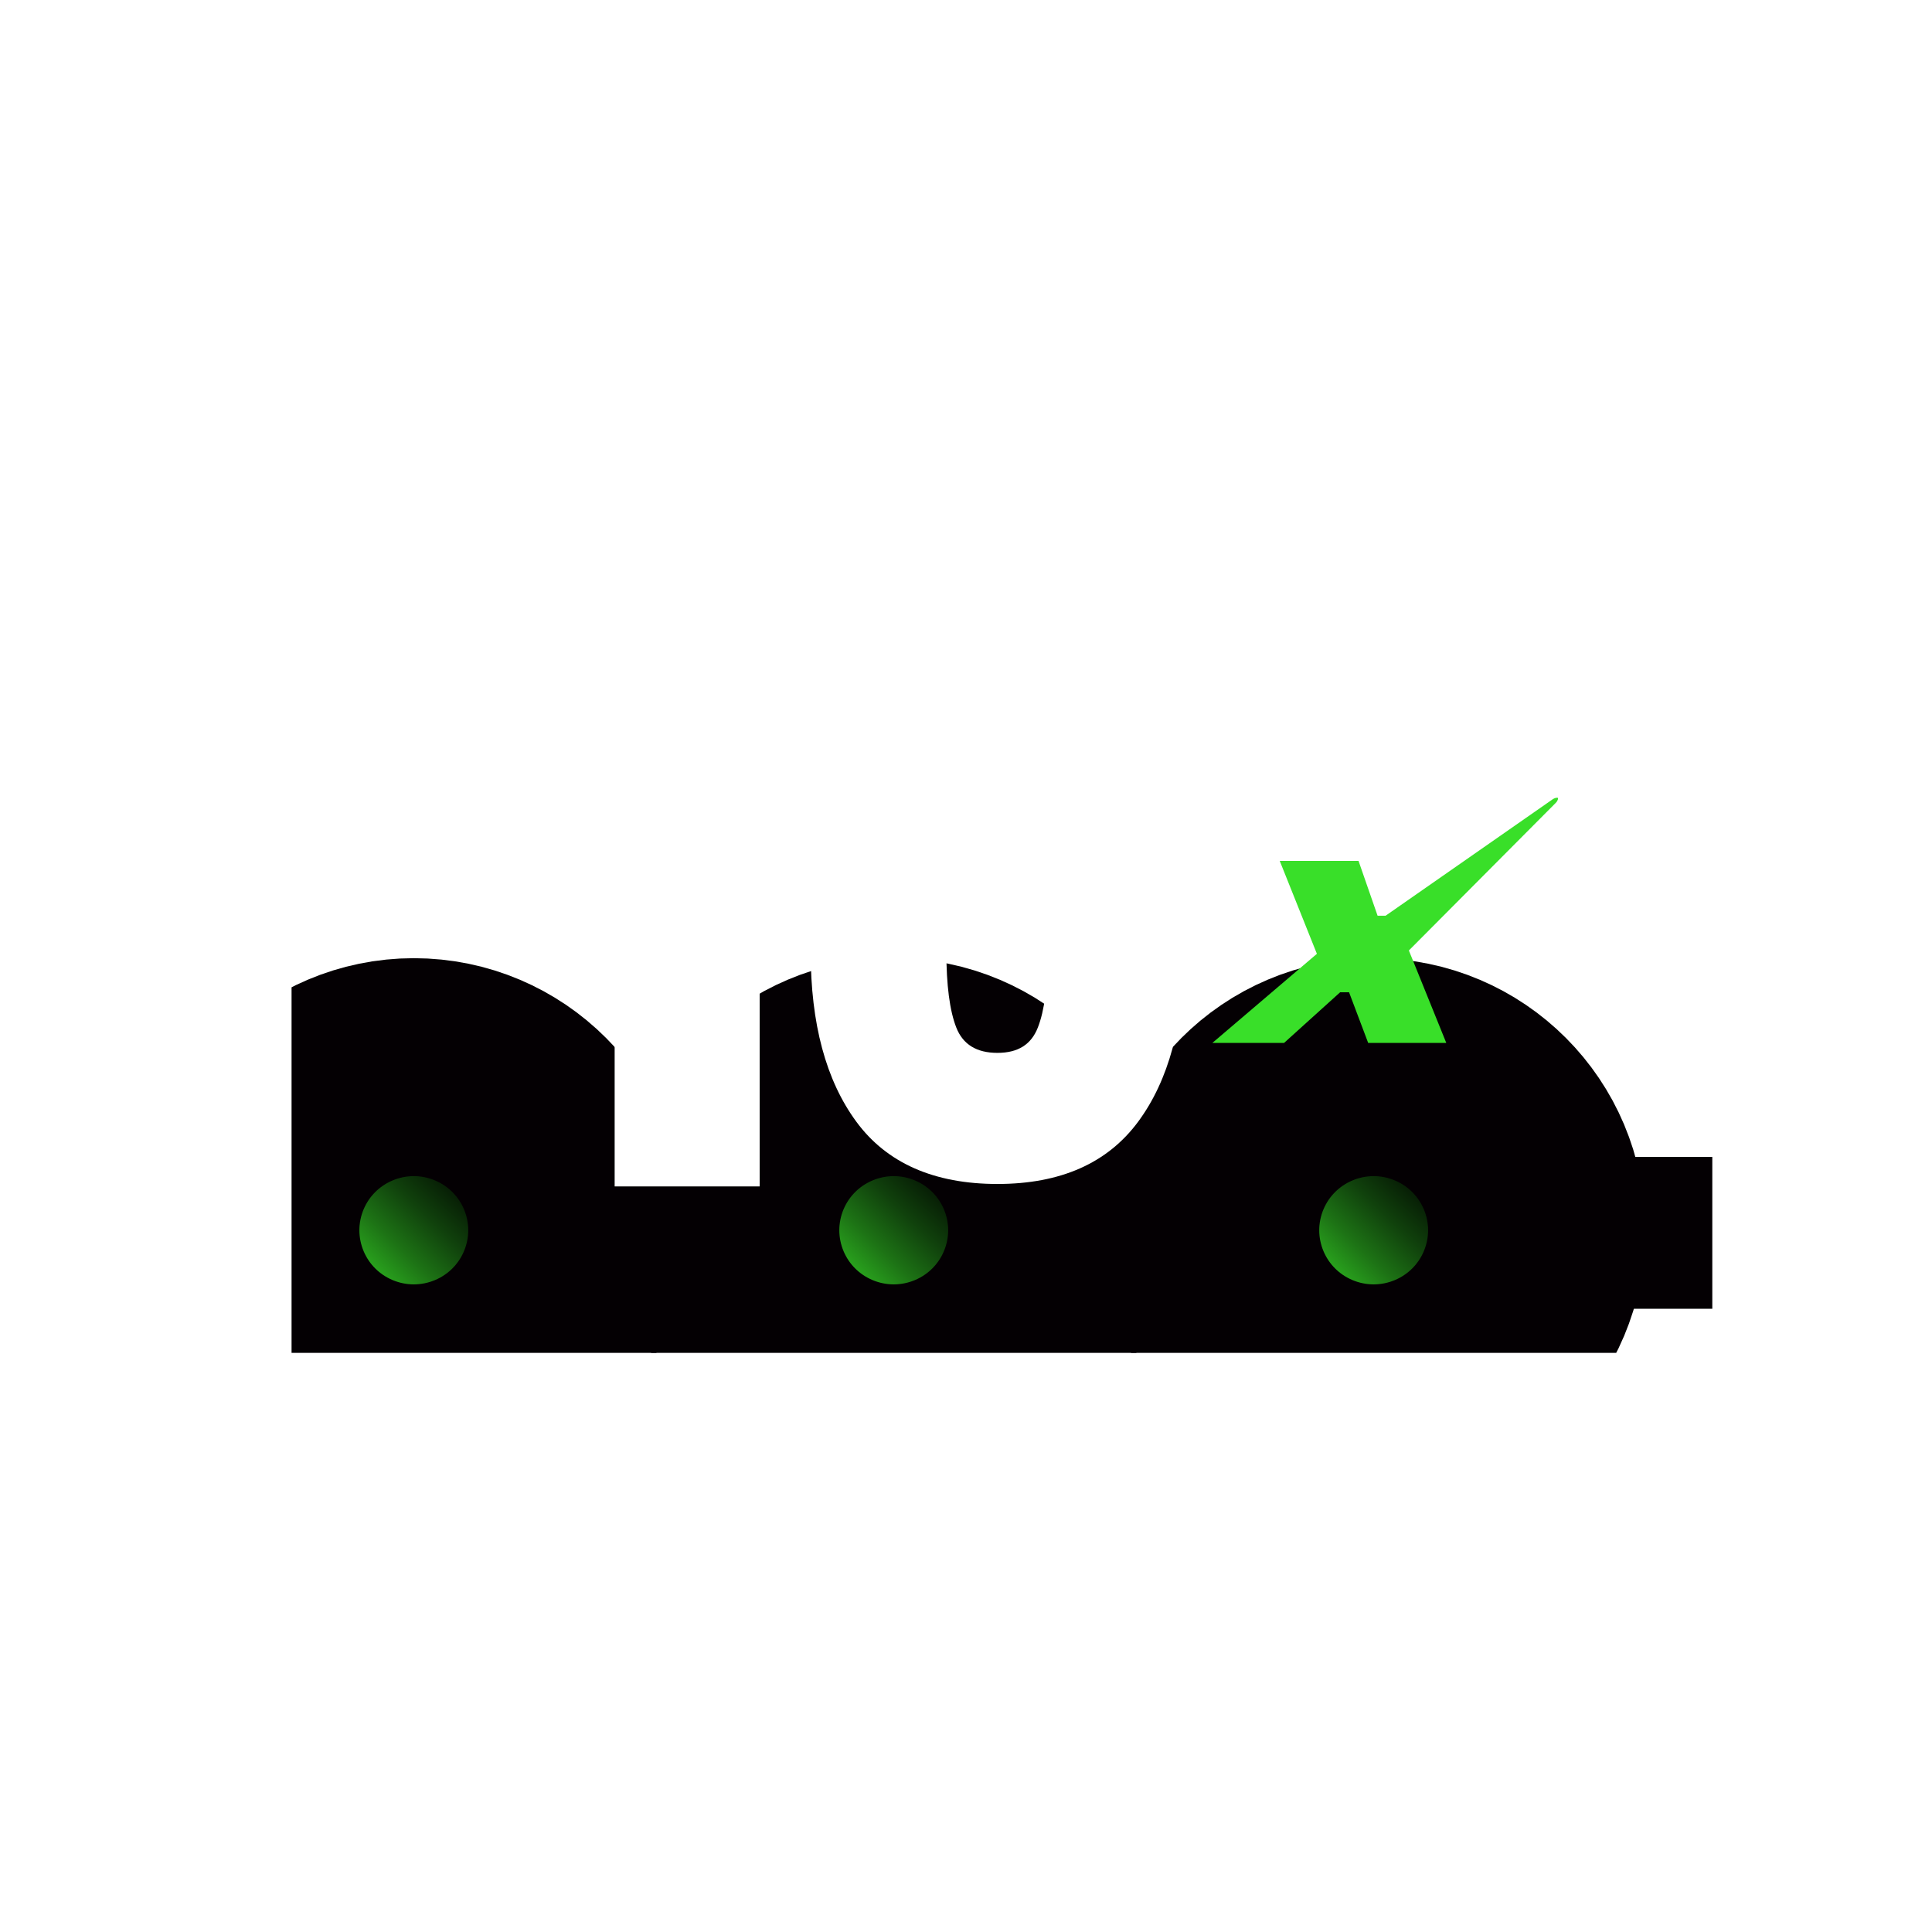
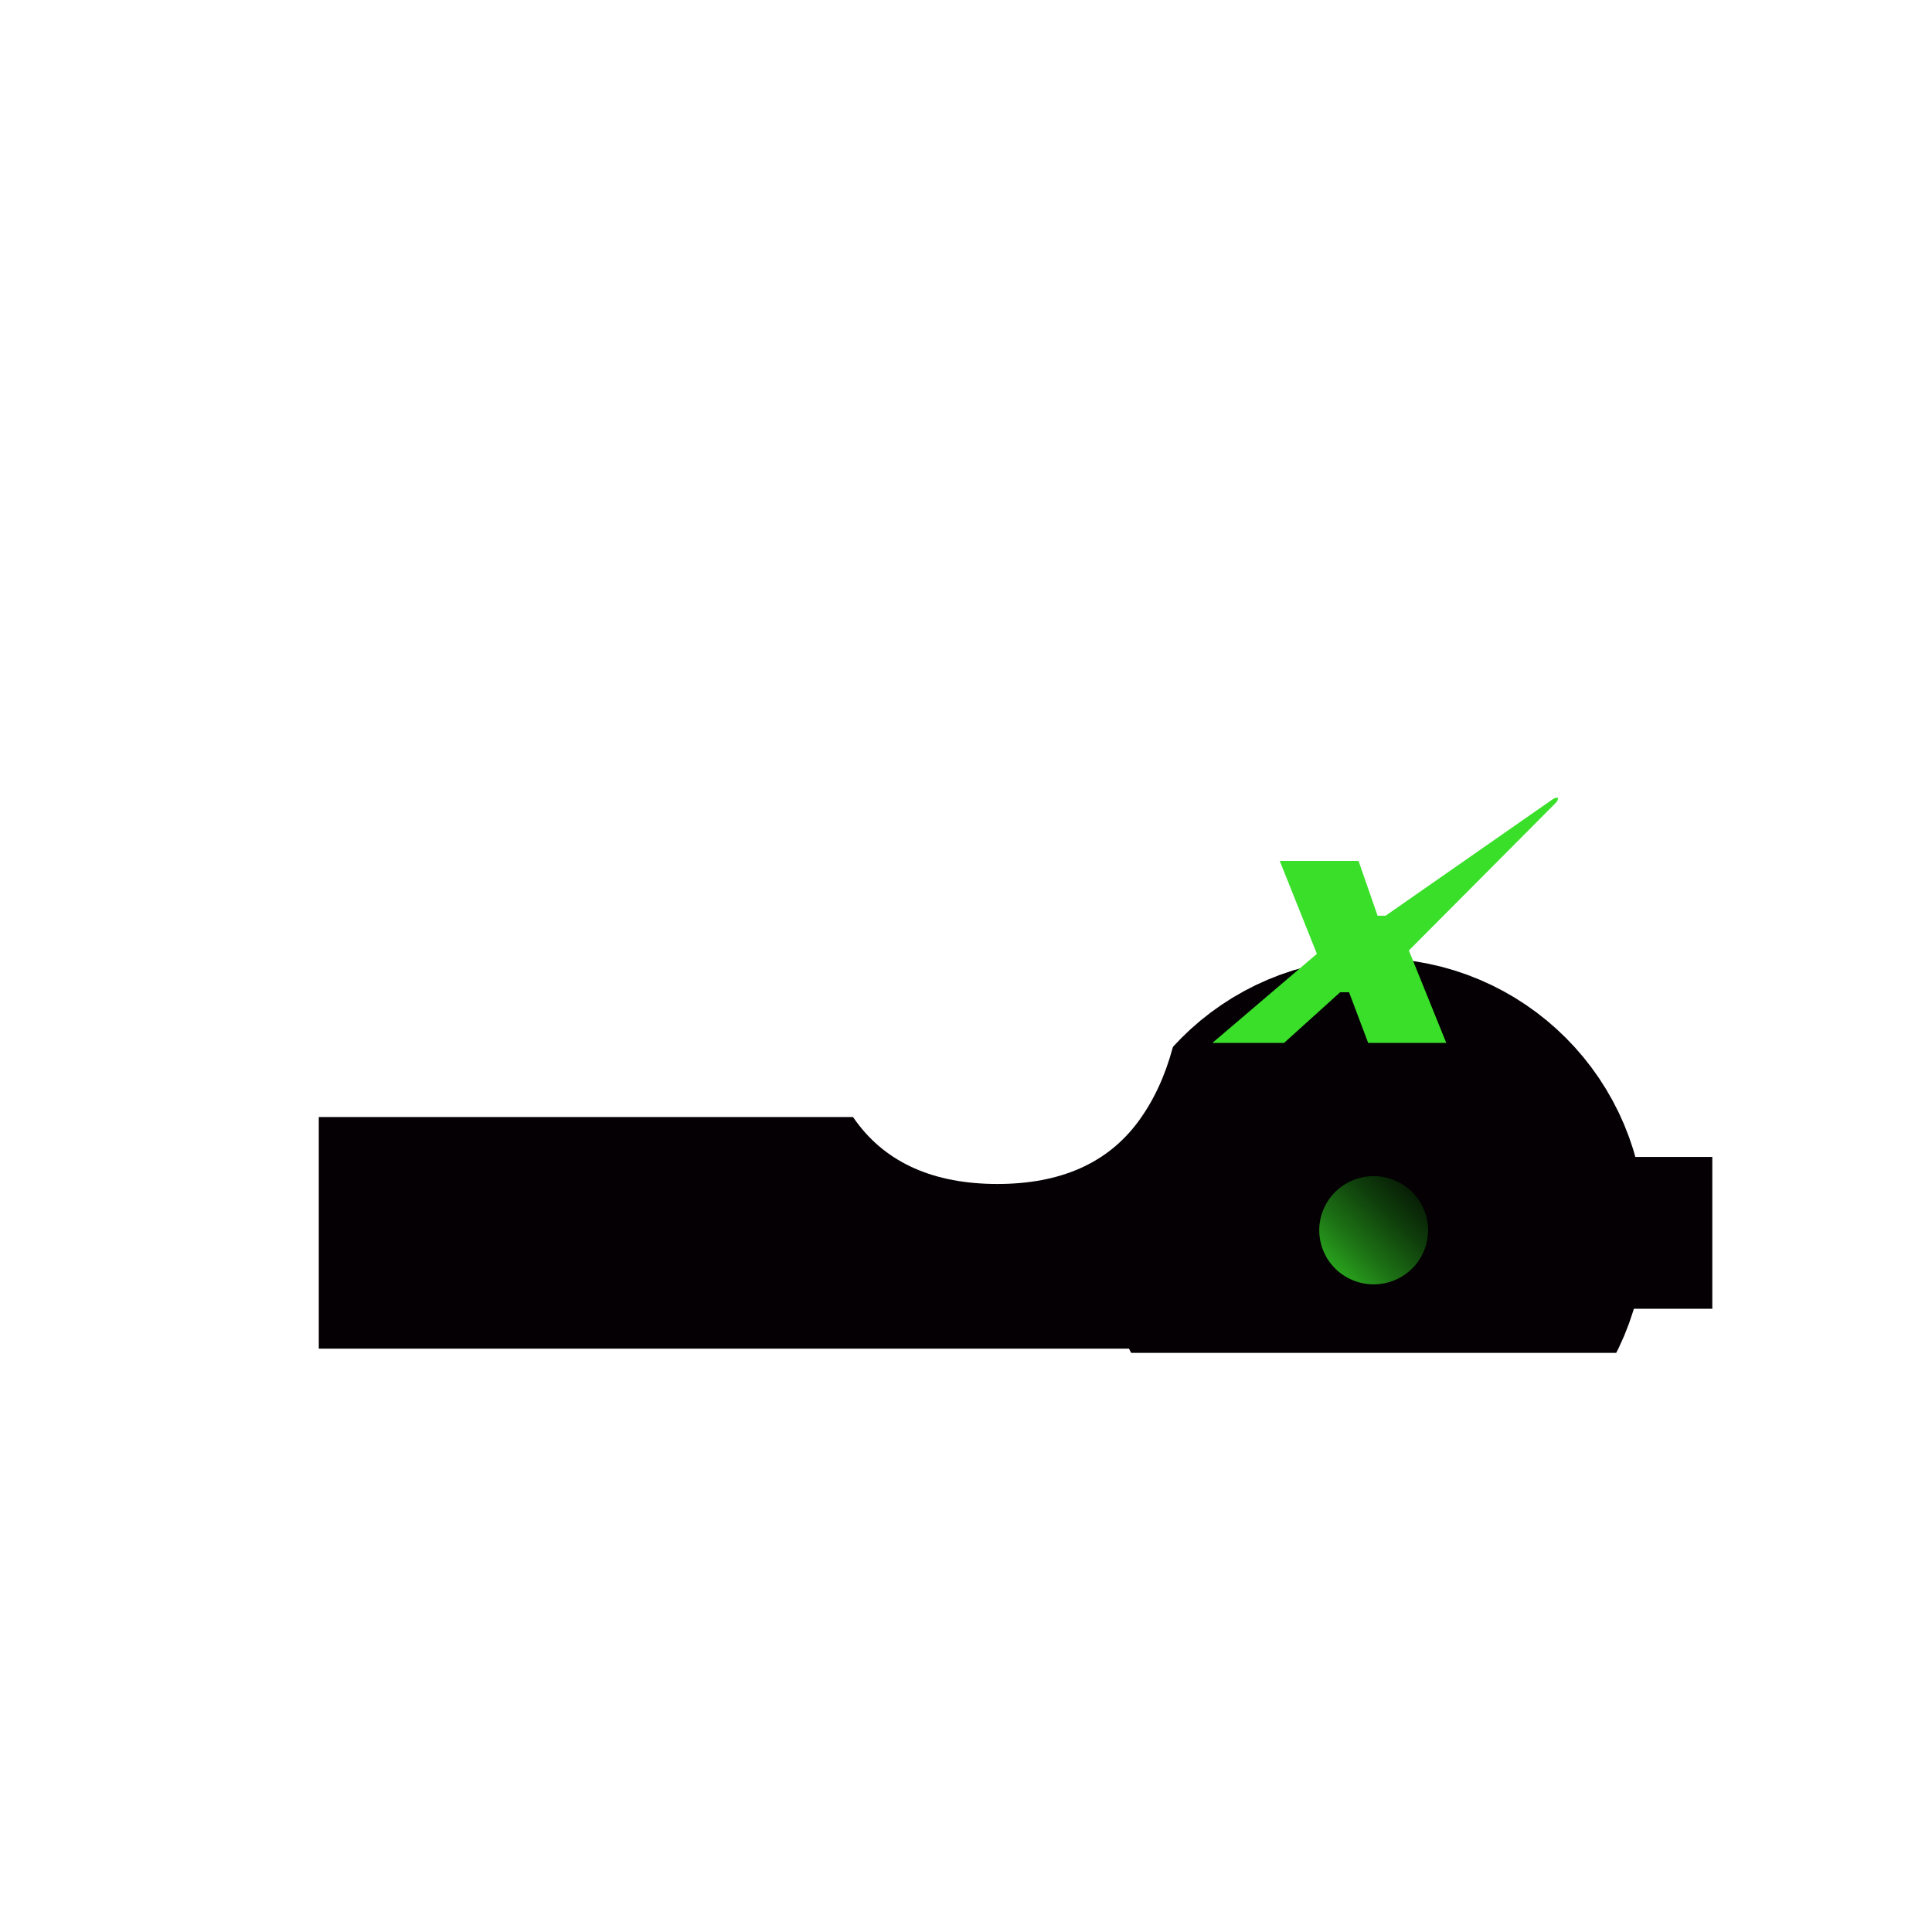
<svg xmlns="http://www.w3.org/2000/svg" width="56" height="56" viewBox="0 0 56 56" fill="none">
  <g clip-path="url(#clip0_343_200)">
    <mask id="mask0_343_200" style="mask-type:luminance" maskUnits="userSpaceOnUse" x="0" y="0" width="56" height="56">
      <path d="M47.315 47.871C58.122 37.032 58.122 19.458 47.315 8.619C36.507 -2.22 18.984 -2.22 8.176 8.619C-2.632 19.458 -2.632 37.032 8.176 47.871C18.984 58.71 36.507 58.71 47.315 47.871ZM11.516 11.968C20.479 2.979 35.011 2.979 43.974 11.968C52.938 20.957 52.938 35.532 43.974 44.521C35.011 53.51 20.479 53.51 11.516 44.521C2.552 35.532 2.552 20.957 11.516 11.968Z" fill="white" />
    </mask>
    <g mask="url(#mask0_343_200)">
      <path d="M44.044 50.668L44.291 50.485L29.637 30.497L29.454 30.142L29.775 29.906L29.058 28.929L28.483 29.354L28.383 29.406L28.296 29.451L28.194 29.484L28.085 29.52L27.962 29.54L27.853 29.557H27.757L27.66 29.558L27.525 29.538L27.418 29.521L27.308 29.486L27.199 29.451L27.112 29.407L27.007 29.354L26.936 29.303L26.851 29.242L26.681 29.072L26.548 28.89L26.451 28.703L26.382 28.491L26.344 28.256V28.066L26.381 27.823L26.451 27.602L26.547 27.411L26.659 27.254L26.851 27.059L9.014 9.305L9.339 8.977L8.481 8.123L8.156 8.451L8.048 8.561L7.615 8.998L8.472 9.852L8.797 9.524L26.26 26.905L7.36 13.237L7.63 12.862L5.594 11.389L5.234 11.889L5.144 12.014L4.874 12.389L6.911 13.862L7.18 13.487L25.986 27.088L7.605 17.805L7.812 17.392L3.245 15.085L2.692 16.186L7.26 18.493L7.467 18.08L25.881 27.38L8.721 21.892L8.861 21.451L1.508 19.1L1.367 19.54L1.321 19.687L1.134 20.274L8.487 22.626L8.628 22.185L25.866 27.698L10.554 25.348L10.624 24.89L0.42 23.324L0.327 23.934L0.304 24.087L0.234 24.544L10.437 26.11L10.507 25.653L25.868 28.011L12.929 28.067L12.927 27.605L0.001 27.661L0.004 28.277V28.431L0.006 28.894L12.932 28.837L12.93 28.375L25.845 28.319L15.67 29.974L15.596 29.517L0.266 32.011L0.34 32.468L0.365 32.62L0.463 33.229L15.793 30.735L15.719 30.279L25.819 28.636L18.575 31.029L18.431 30.59L1.207 36.28L1.351 36.719L1.399 36.865L1.591 37.451L18.816 31.761L18.672 31.322L25.393 29.101L25.002 29.39L21.448 31.229L21.236 30.818L2.807 40.358L3.019 40.768L3.09 40.905L3.372 41.453L21.059 32.298L5.024 44.126L5.753 45.12L21.869 33.232L7.774 47.471L8.647 48.34L22.696 34.146L14.306 45.812L14.68 46.082L11.403 50.639L11.652 50.819L14.929 46.263L15.303 46.533L23.658 34.917L18.406 45.374L18.817 45.582L15.126 52.931L15.4 53.07L19.091 45.72L19.503 45.928L24.765 35.453L22.002 44.138L22.441 44.279L19.156 54.606L19.449 54.7L22.734 44.372L23.174 44.513L25.949 35.787L24.96 42.26L25.416 42.33L23.385 55.627L23.689 55.673L25.72 42.376L26.176 42.446L27.169 35.947L27.186 39.913L27.647 39.911L27.714 55.975L28.021 55.973L27.954 39.91L28.416 39.908L28.399 35.955L28.613 37.276L29.068 37.203L32.047 55.637L32.35 55.587L29.371 37.153L29.826 37.079L29.407 34.484L29.648 34.405L36.286 54.624L36.578 54.528L29.939 34.308L30.377 34.164L29.882 32.658L40.324 52.952L40.597 52.811L29.67 31.573L29.94 31.433L44.044 50.668ZM21.589 31.503L23.424 30.553L21.739 31.796L21.589 31.503Z" fill="white" />
      <path d="M31.163 30.491L31.341 30.244L50.623 44.287L50.803 44.038L32.378 30.618L33.788 31.336L33.997 30.924L52.922 40.562L53.061 40.288L34.136 30.649L34.251 30.423L36.745 31.231L36.887 30.791L54.606 36.532L54.701 36.239L36.981 30.498L37.123 30.058L35.852 29.646L39.746 30.26L39.818 29.804L55.641 32.299L55.689 31.995L39.865 29.5L39.936 29.043L36.029 28.427L42.586 28.425V27.963L55.999 27.96V27.651L42.586 27.654V27.192L36.056 27.193L45.077 25.761L45.005 25.304L55.681 23.608L55.633 23.304L44.957 25L44.885 24.544L35.907 25.97L47.027 22.337L46.885 21.898L54.687 19.349L54.591 19.056L46.789 21.604L46.647 21.165L35.545 24.791L48.258 18.264L48.047 17.852L53.033 15.292L52.893 15.018L47.907 17.578L47.697 17.167L34.93 23.722L51.044 11.939L50.32 10.943L34.154 22.762L48.308 8.583L47.439 7.711L33.355 21.819L45.054 5.669L44.557 5.306L44.432 5.216L44.059 4.944L31.87 21.771L32.243 22.043L29.893 25.288L29.549 25.633L32.754 19.305L33.165 19.514L41.378 3.299L40.83 3.02L40.693 2.95L40.282 2.74L32.07 18.955L32.48 19.165L29.027 25.983L32.173 16.219L32.611 16.362L37.387 1.541L36.803 1.351L36.656 1.304L36.218 1.162L31.442 15.982L31.881 16.125L28.71 25.962L30.718 13.166L31.174 13.239L33.184 0.432L32.729 0.36L32.577 0.336L31.97 0.24L29.961 13.046L30.416 13.118L28.404 25.937L28.403 10.352H28.864L28.863 0H28.402H28.249H27.634V10.352H28.096L28.097 25.887L25.27 7.965L25.725 7.892L24.519 0.247L23.912 0.343L23.76 0.367L23.305 0.439L24.511 8.085L24.967 8.013L27.781 25.855L21.399 6.194L21.837 6.051L20.254 1.174L19.084 1.555L20.668 6.432L21.106 6.289L27.477 25.915L16.914 5.214L17.325 5.003L16.181 2.762L15.77 2.973L15.634 3.043L15.087 3.324L16.231 5.565L16.641 5.354L27.257 26.158L12.765 6.218L13.137 5.946L12.425 4.966L11.928 5.329L11.804 5.42L11.432 5.693L12.144 6.672L12.516 6.4L27.319 26.768L27.54 26.607L27.713 26.519L27.916 26.452L28.144 26.416H28.389L28.577 26.445L28.802 26.518L29 26.619L29.17 26.743L29.329 26.902L29.47 27.097L29.518 27.19L29.558 27.268L29.595 27.381L29.625 27.473L29.643 27.586L29.661 27.7V27.809V27.945L29.646 28.041L29.63 28.136L29.596 28.242L29.558 28.361L29.506 28.463L29.457 28.559L29.399 28.639L29.333 28.731L28.828 29.237L29.681 30.095L29.963 29.812L30.286 30.047L47.77 47.598L47.988 47.38L31.161 30.49L31.163 30.491ZM32.761 22.416L31.281 23.898L32.494 22.222L32.761 22.415V22.416Z" fill="white" />
    </g>
  </g>
  <g clip-path="url(#clip1_343_200)">
    <path d="M40.593 35.132H11.994V36.337H40.593V35.132Z" fill="url(#paint0_linear_343_200)" stroke="#040003" stroke-width="5.508" stroke-miterlimit="10" />
    <path d="M49.499 35.132H38.967V36.337H49.499V35.132Z" fill="url(#paint1_linear_343_200)" stroke="#040003" stroke-width="3.195" stroke-miterlimit="10" />
-     <path d="M11.995 38.818C13.734 38.818 15.144 37.404 15.144 35.659C15.144 33.915 13.734 32.501 11.995 32.501C10.255 32.501 8.845 33.915 8.845 35.659C8.845 37.404 10.255 38.818 11.995 38.818Z" fill="url(#paint2_linear_343_200)" stroke="#040003" stroke-width="9.455" stroke-miterlimit="10" />
-     <path d="M25.906 38.818C27.645 38.818 29.055 37.404 29.055 35.659C29.055 33.915 27.645 32.501 25.906 32.501C24.166 32.501 22.756 33.915 22.756 35.659C22.756 37.404 24.166 38.818 25.906 38.818Z" fill="url(#paint3_linear_343_200)" stroke="#040003" stroke-width="9.455" stroke-miterlimit="10" />
    <path d="M39.817 38.818C41.556 38.818 42.966 37.404 42.966 35.659C42.966 33.915 41.556 32.501 39.817 32.501C38.077 32.501 36.667 33.915 36.667 35.659C36.667 37.404 38.077 38.818 39.817 38.818Z" fill="url(#paint4_linear_343_200)" stroke="#040003" stroke-width="9.455" stroke-miterlimit="10" />
    <g filter="url(#filter0_d_343_200)">
      <path d="M45.13 19.633C45.085 19.633 45.028 19.657 44.98 19.695L40.163 23.052H39.93L39.378 21.464H37.094L38.171 24.157L35.142 26.739H37.22L38.845 25.271H39.103L39.657 26.739H41.921L40.837 24.06L45.089 19.787C45.164 19.714 45.165 19.649 45.159 19.638C45.158 19.638 45.149 19.633 45.13 19.633Z" fill="#39DF29" />
    </g>
    <g filter="url(#filter1_d_343_200)">
-       <path d="M15.904 21.437V17.674H22.019V30.899H17.816V21.437H15.903H15.904Z" fill="white" />
+       <path d="M15.904 21.437V17.674H22.019H17.816V21.437H15.903H15.904Z" fill="white" />
    </g>
    <g filter="url(#filter2_d_343_200)">
      <path d="M24.823 19.176C25.708 17.982 27.069 17.385 28.91 17.385C30.75 17.385 32.096 17.985 32.987 19.185C33.877 20.386 34.322 22.023 34.322 24.097C34.322 26.171 33.876 27.827 32.987 29.027C32.097 30.227 30.738 30.828 28.91 30.828C27.082 30.828 25.708 30.227 24.824 29.027C23.94 27.827 23.498 26.184 23.498 24.097C23.498 22.01 23.94 20.37 24.824 19.176H24.823ZM30.082 21.917C29.889 21.428 29.499 21.184 28.91 21.184C28.321 21.184 27.911 21.428 27.719 21.917C27.526 22.405 27.431 23.131 27.431 24.097C27.431 25.062 27.527 25.807 27.719 26.295C27.911 26.784 28.308 27.028 28.91 27.028C29.511 27.028 29.89 26.784 30.082 26.295C30.274 25.807 30.371 25.074 30.371 24.097C30.371 23.12 30.274 22.405 30.082 21.917Z" fill="white" />
    </g>
  </g>
  <defs>
    <filter id="filter0_d_343_200" x="-3.244" y="-15.262" width="86.79" height="83.876" filterUnits="userSpaceOnUse" color-interpolation-filters="sRGB">
      <feFlood flood-opacity="0" result="BackgroundImageFix" />
      <feColorMatrix in="SourceAlpha" type="matrix" values="0 0 0 0 0 0 0 0 0 0 0 0 0 0 0 0 0 0 127 0" result="hardAlpha" />
      <feOffset dy="3.49" />
      <feGaussianBlur stdDeviation="19.193" />
      <feComposite in2="hardAlpha" operator="out" />
      <feColorMatrix type="matrix" values="0 0 0 0 0.224 0 0 0 0 0.875 0 0 0 0 0.161 0 0 0 1 0" />
      <feBlend mode="normal" in2="BackgroundImageFix" result="effect1_dropShadow_343_200" />
      <feBlend mode="normal" in="SourceGraphic" in2="effect1_dropShadow_343_200" result="shape" />
    </filter>
    <filter id="filter1_d_343_200" x="-22.482" y="-17.222" width="82.887" height="89.995" filterUnits="userSpaceOnUse" color-interpolation-filters="sRGB">
      <feFlood flood-opacity="0" result="BackgroundImageFix" />
      <feColorMatrix in="SourceAlpha" type="matrix" values="0 0 0 0 0 0 0 0 0 0 0 0 0 0 0 0 0 0 127 0" result="hardAlpha" />
      <feOffset dy="3.49" />
      <feGaussianBlur stdDeviation="19.193" />
      <feComposite in2="hardAlpha" operator="out" />
      <feColorMatrix type="matrix" values="0 0 0 0 0.224 0 0 0 0 0.875 0 0 0 0 0.161 0 0 0 1 0" />
      <feBlend mode="normal" in2="BackgroundImageFix" result="effect1_dropShadow_343_200" />
      <feBlend mode="normal" in="SourceGraphic" in2="effect1_dropShadow_343_200" result="shape" />
    </filter>
    <filter id="filter2_d_343_200" x="-14.887" y="-17.511" width="87.594" height="90.213" filterUnits="userSpaceOnUse" color-interpolation-filters="sRGB">
      <feFlood flood-opacity="0" result="BackgroundImageFix" />
      <feColorMatrix in="SourceAlpha" type="matrix" values="0 0 0 0 0 0 0 0 0 0 0 0 0 0 0 0 0 0 127 0" result="hardAlpha" />
      <feOffset dy="3.49" />
      <feGaussianBlur stdDeviation="19.193" />
      <feComposite in2="hardAlpha" operator="out" />
      <feColorMatrix type="matrix" values="0 0 0 0 0.224 0 0 0 0 0.875 0 0 0 0 0.161 0 0 0 1 0" />
      <feBlend mode="normal" in2="BackgroundImageFix" result="effect1_dropShadow_343_200" />
      <feBlend mode="normal" in="SourceGraphic" in2="effect1_dropShadow_343_200" result="shape" />
    </filter>
    <linearGradient id="paint0_linear_343_200" x1="11.994" y1="35.734" x2="40.593" y2="35.734" gradientUnits="userSpaceOnUse">
      <stop offset="0.5" stop-color="#39DF29" />
      <stop offset="0.57" stop-color="#32C724" />
      <stop offset="0.71" stop-color="#238A19" />
      <stop offset="0.92" stop-color="#0A2907" />
      <stop offset="1" />
    </linearGradient>
    <linearGradient id="paint1_linear_343_200" x1="38.967" y1="35.734" x2="49.499" y2="35.734" gradientUnits="userSpaceOnUse">
      <stop stop-color="white" />
      <stop offset="0.07" stop-color="#F4F4F4" />
      <stop offset="0.2" stop-color="#D9D8D9" />
      <stop offset="0.37" stop-color="#ACABAC" />
      <stop offset="0.57" stop-color="#6F6C6E" />
      <stop offset="0.8" stop-color="#211E20" />
      <stop offset="0.88" stop-color="#040003" />
    </linearGradient>
    <linearGradient id="paint2_linear_343_200" x1="10.033" y1="37.669" x2="14.116" y2="33.51" gradientUnits="userSpaceOnUse">
      <stop stop-color="#39DF29" />
      <stop offset="0.15" stop-color="#2DB220" />
      <stop offset="0.37" stop-color="#1D7315" />
      <stop offset="0.58" stop-color="#10410C" />
      <stop offset="0.76" stop-color="#071D05" />
      <stop offset="0.91" stop-color="#020801" />
      <stop offset="1" />
    </linearGradient>
    <linearGradient id="paint3_linear_343_200" x1="23.944" y1="37.669" x2="28.027" y2="33.51" gradientUnits="userSpaceOnUse">
      <stop stop-color="#39DF29" />
      <stop offset="0.15" stop-color="#2DB220" />
      <stop offset="0.37" stop-color="#1D7315" />
      <stop offset="0.58" stop-color="#10410C" />
      <stop offset="0.76" stop-color="#071D05" />
      <stop offset="0.91" stop-color="#020801" />
      <stop offset="1" />
    </linearGradient>
    <linearGradient id="paint4_linear_343_200" x1="37.855" y1="37.669" x2="41.938" y2="33.51" gradientUnits="userSpaceOnUse">
      <stop stop-color="#39DF29" />
      <stop offset="0.15" stop-color="#2DB220" />
      <stop offset="0.37" stop-color="#1D7315" />
      <stop offset="0.58" stop-color="#10410C" />
      <stop offset="0.76" stop-color="#071D05" />
      <stop offset="0.91" stop-color="#020801" />
      <stop offset="1" />
    </linearGradient>
    <clipPath id="clip0_343_200">
      <rect width="56" height="56" fill="white" />
    </clipPath>
    <clipPath id="clip1_343_200">
      <rect width="41.181" height="21.829" fill="white" transform="translate(8.451 17.385)" />
    </clipPath>
  </defs>
</svg>